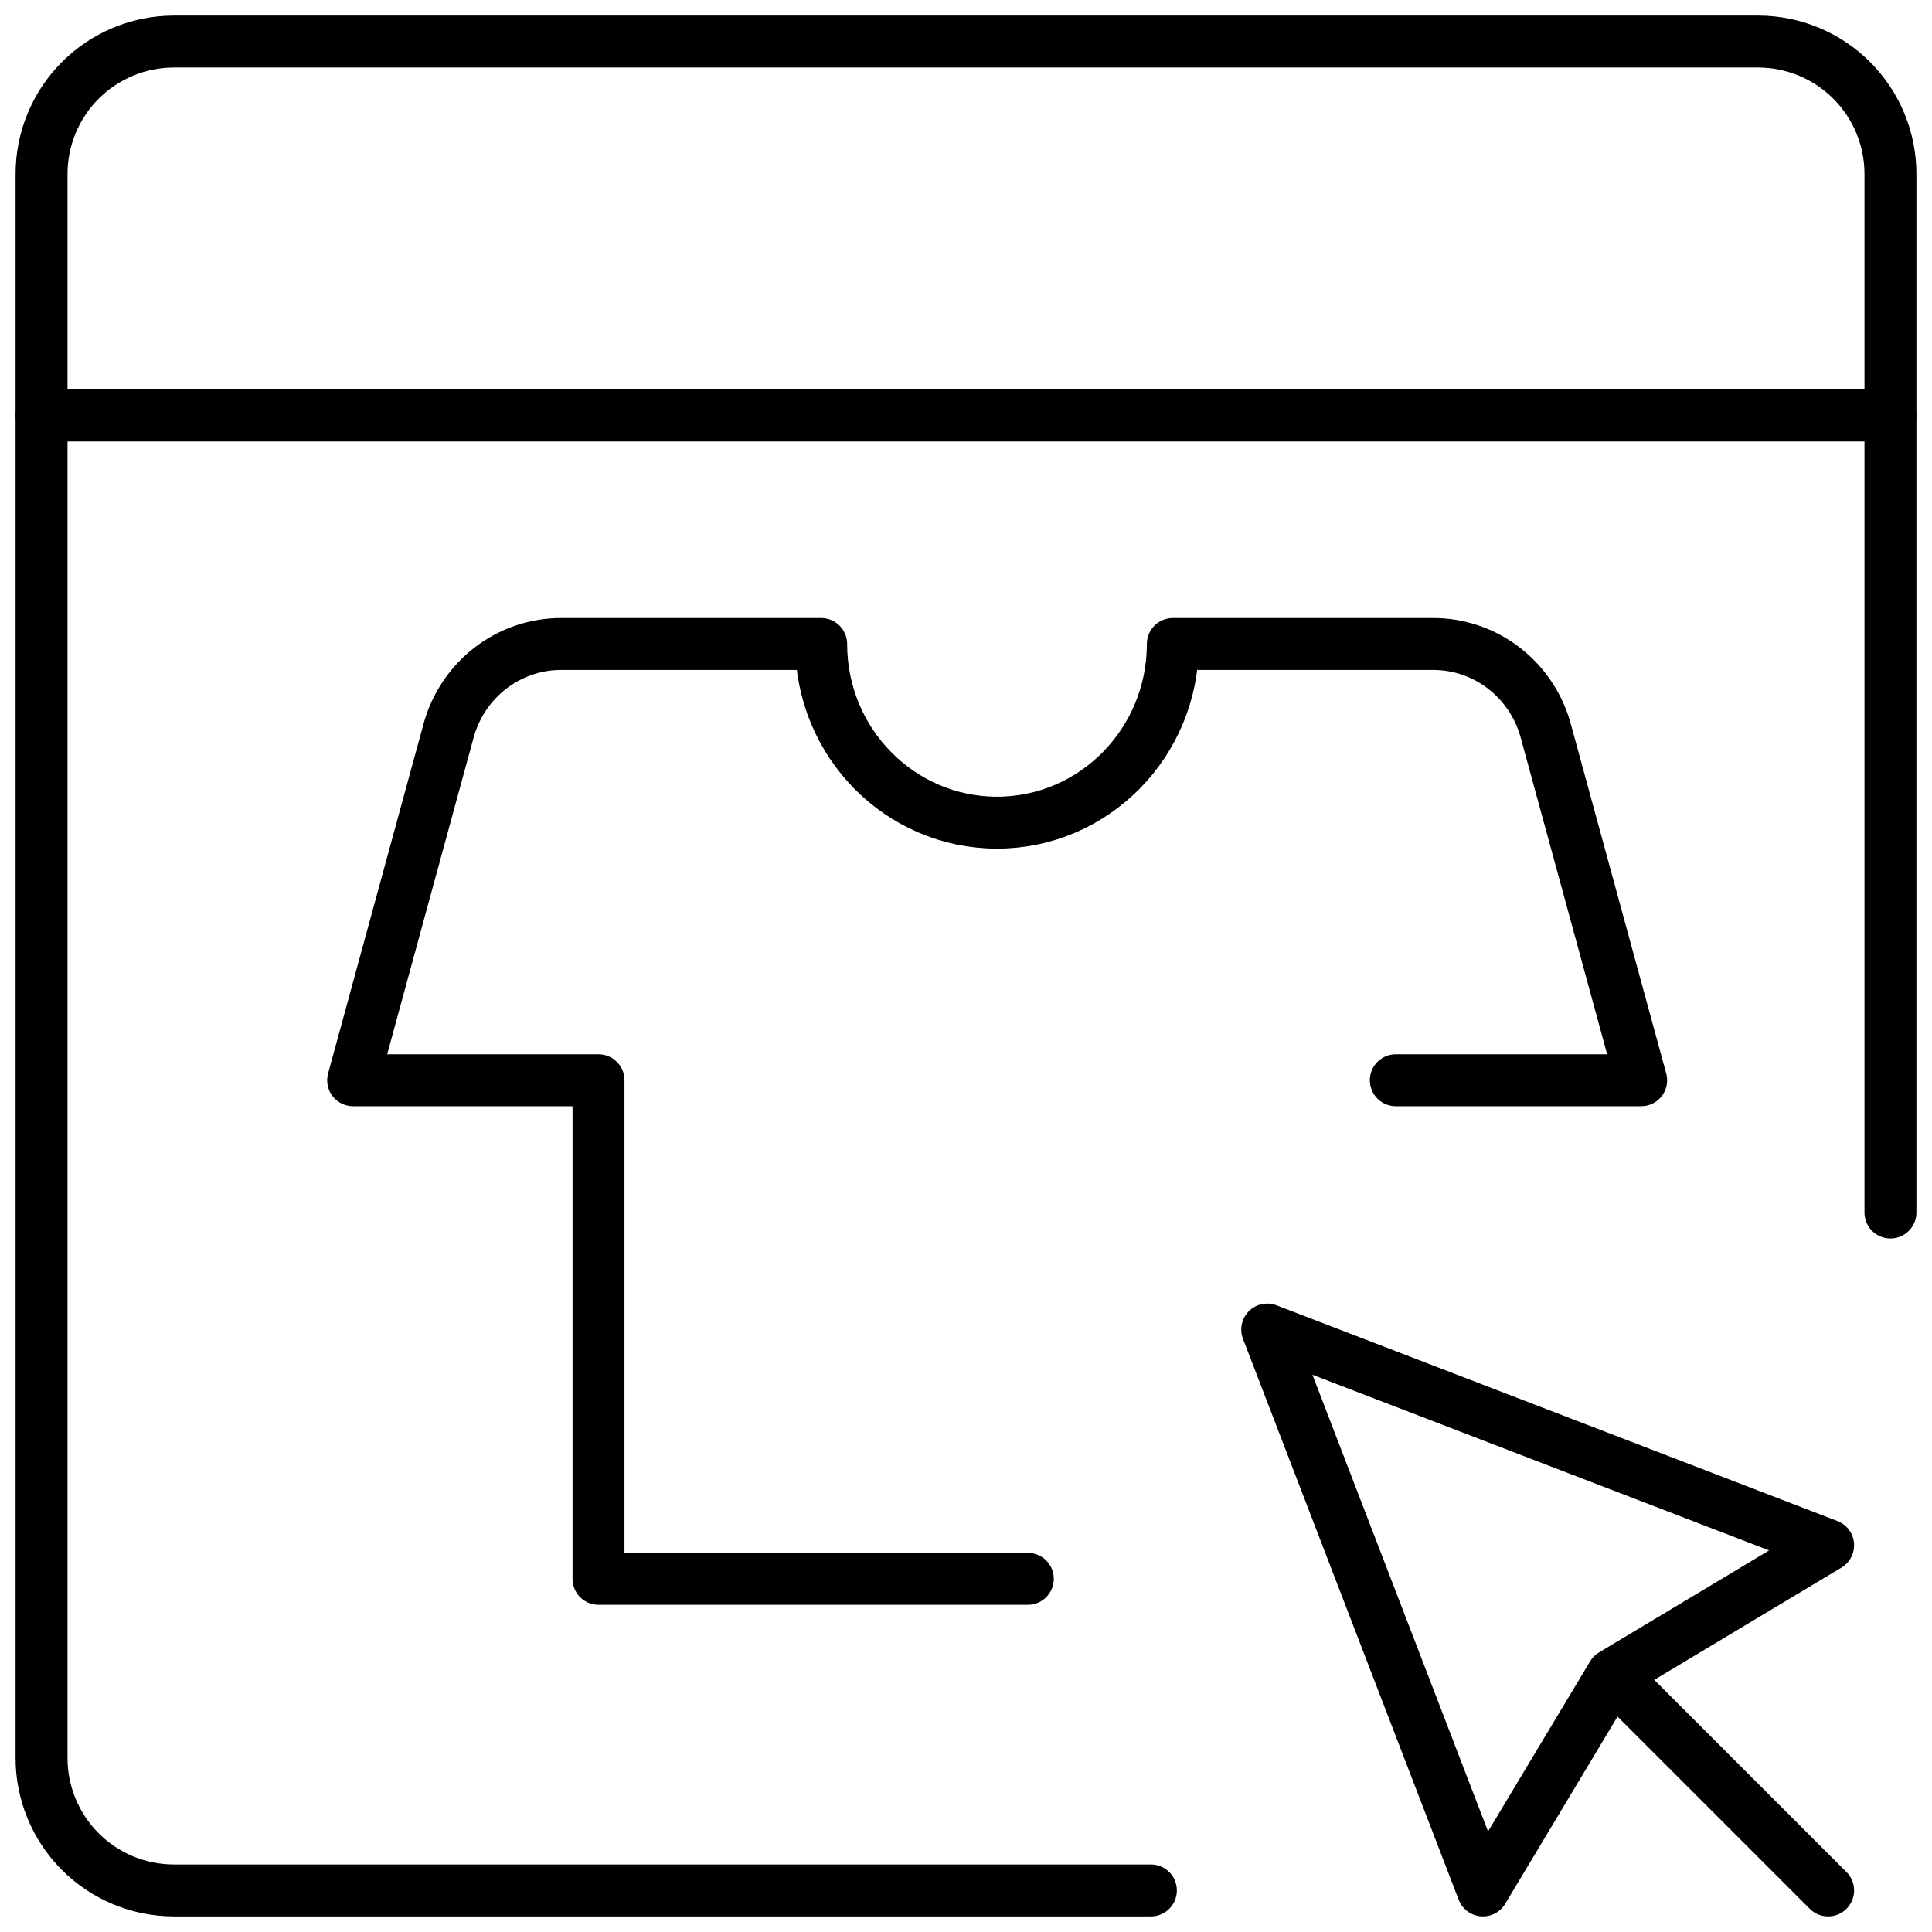
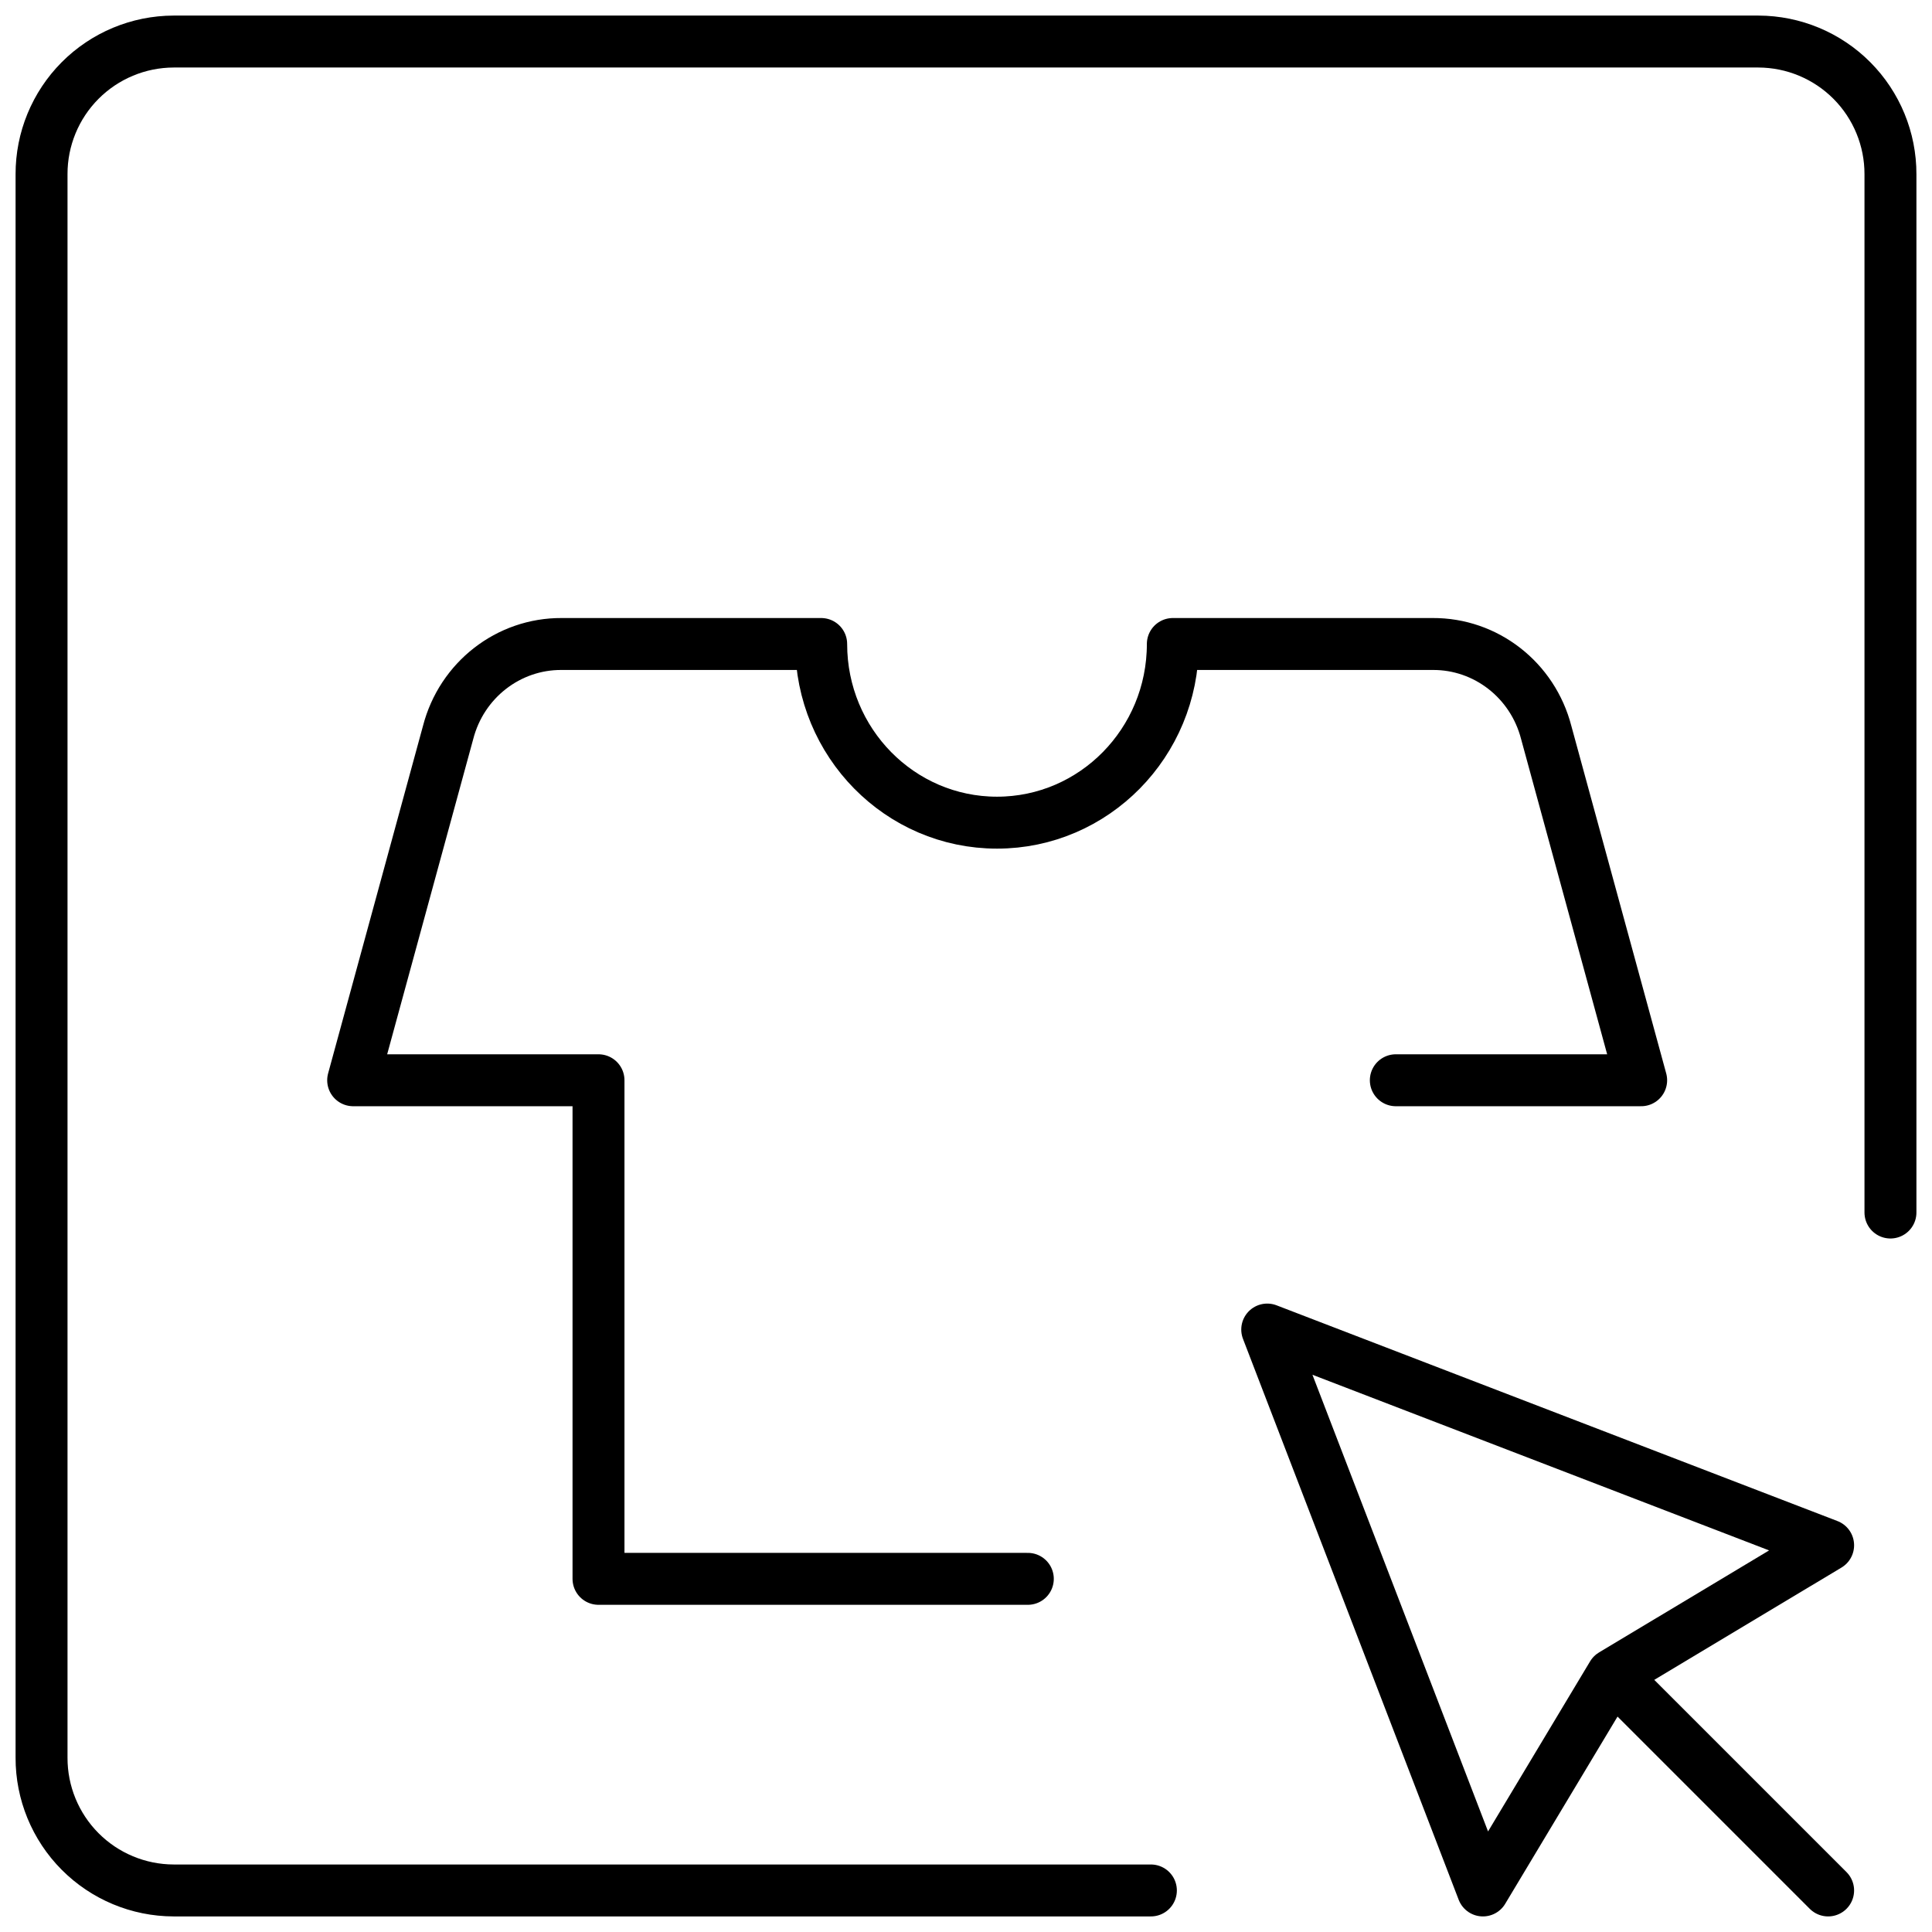
<svg xmlns="http://www.w3.org/2000/svg" width="93px" height="93px" viewBox="0 0 93 93" version="1.1">
  <title>e-commerce-buy-apparel</title>
  <g id="Page-1" stroke="none" stroke-width="1" fill="none" fill-rule="evenodd" stroke-linecap="round" stroke-linejoin="round">
    <g id="XO_Forside_01" transform="translate(-310, -6000)" stroke="#000000" stroke-width="2.5">
      <g id="PRODUKTER" transform="translate(155, 5408)">
        <g id="Group-10" transform="translate(20, 594)">
          <g id="e-commerce-buy-apparel" transform="translate(137, 0)">
            <polygon id="Shape" points="59 62 69.383 89 75.614 78.615 86 72.385" />
            <line x1="86" y1="89" x2="76" y2="79" id="Shape" />
            <path d="M65.19,50 L77,50 L72.43,33.26 C71.779,30.738 69.528,28.984 66.962,29 L54.456,29 C54.456,33.75 50.666,37.6 45.992,37.6 C41.318,37.6 37.529,33.75 37.529,29 L25.038,29 C22.472,28.984 20.221,30.738 19.57,33.26 L15,50 L26.81,50 L26.81,74 L47.476,74" id="Shape" />
            <path d="M89,56.367 L89,6.388 C89.004,4.698 88.337,3.076 87.145,1.878 C85.953,0.68 84.333,0.004 82.643,0 L6.357,0 C4.667,0.004 3.047,0.68 1.855,1.878 C0.663,3.076 -0.004,4.698 0,6.388 L0,82.608 C-0.005,84.299 0.662,85.922 1.854,87.121 C3.046,88.32 4.666,88.996 6.357,89 L53.4,89" id="Shape" />
-             <line x1="0" y1="18" x2="89" y2="18" id="Shape" />
          </g>
        </g>
      </g>
    </g>
  </g>
</svg>